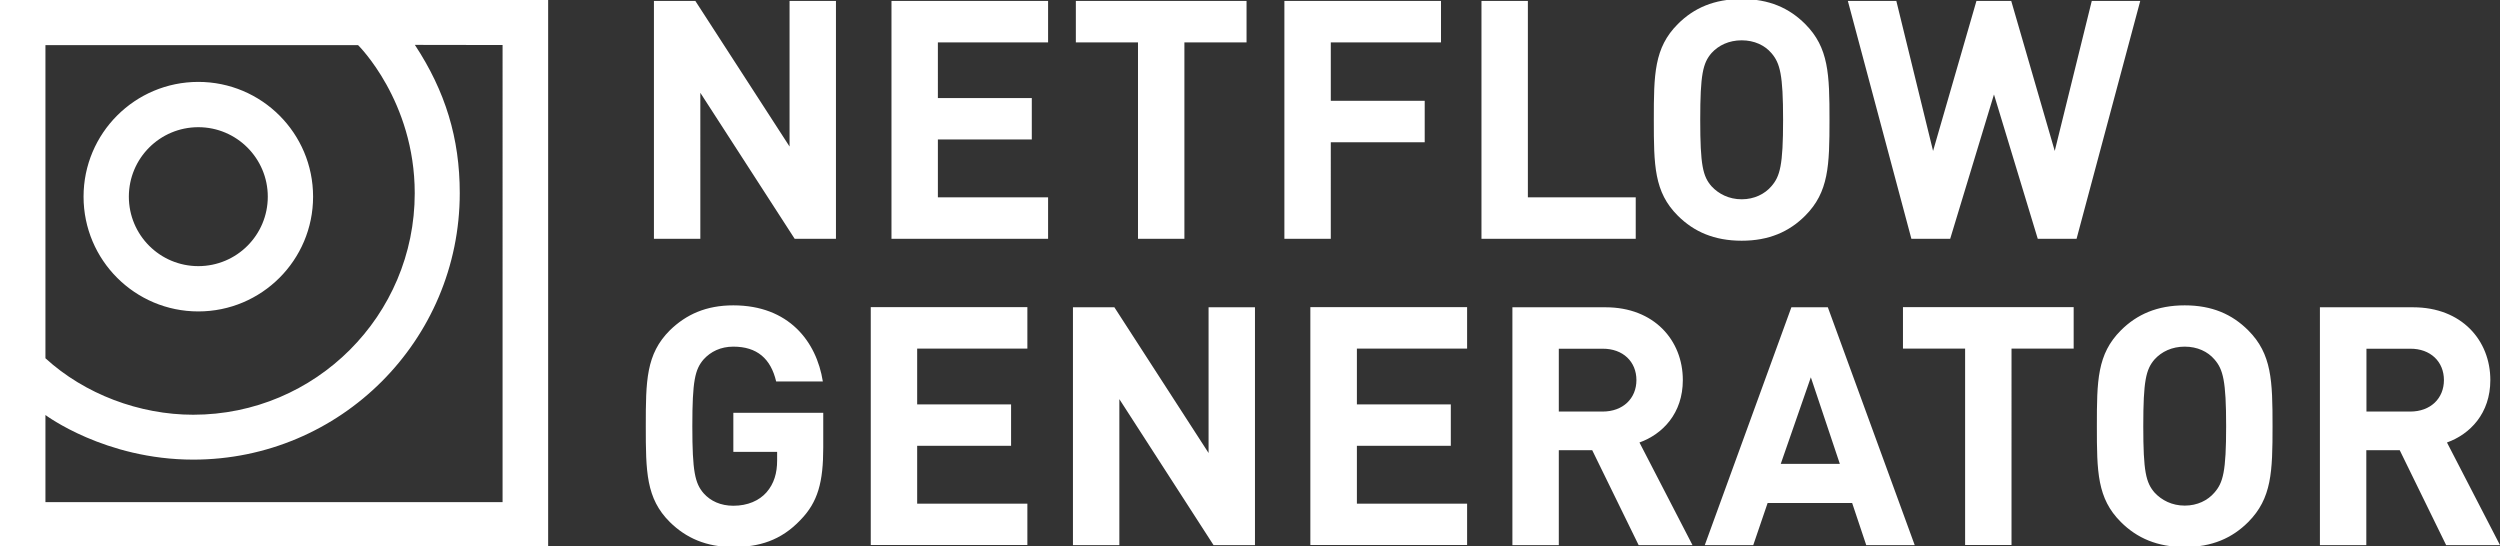
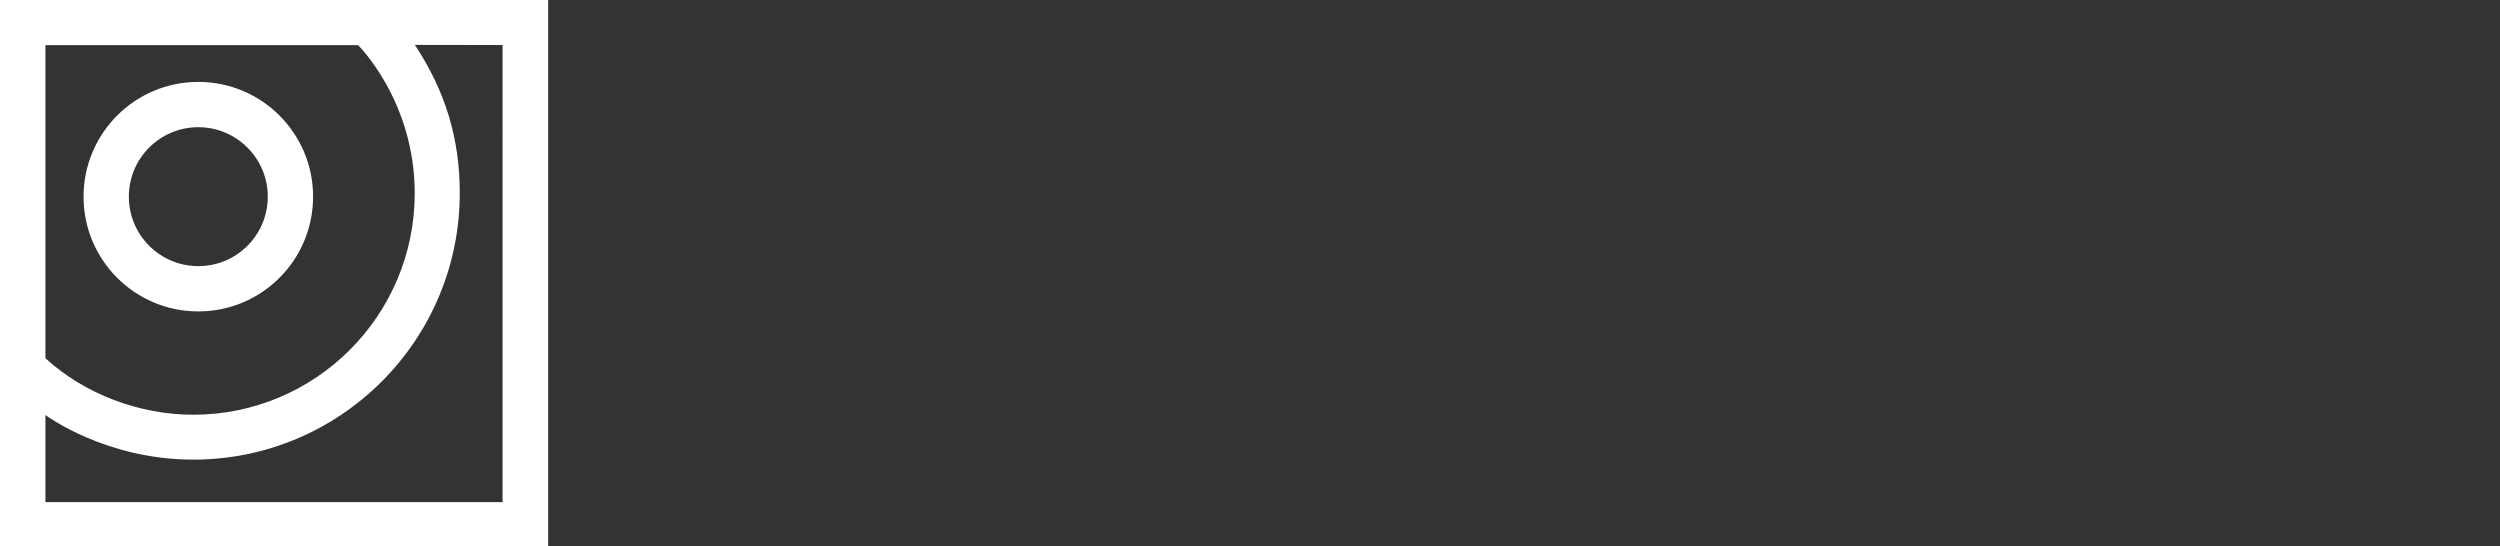
<svg xmlns="http://www.w3.org/2000/svg" xmlns:xlink="http://www.w3.org/1999/xlink" version="1.1" id="Ebene_1" x="0px" y="0px" viewBox="0 0 181.02 39.54" style="enable-background:new 0 0 181.02 39.54;" xml:space="preserve">
  <rect x="0" y="0" width="181.02" height="39.54" fill="#333333" stroke="none" />
  <style type="text/css">
	.st0{clip-path:url(#SVGID_2_);fill:#FFFFFF;}
</style>
  <g>
    <defs>
      <rect id="SVGID_1_" x="0" y="-0.07" width="181.02" height="39.69" />
    </defs>
    <clipPath id="SVGID_2_">
      <use xlink:href="#SVGID_1_" style="overflow:visible;" />
    </clipPath>
-     <path class="st0" d="M176.96,27.52c0,1.33-0.97,2.28-2.44,2.28h-3.17v-4.55h3.17C175.99,25.24,176.96,26.19,176.96,27.52    M181.02,39.47l-3.84-7.43c1.67-0.6,3.14-2.1,3.14-4.52c0-2.88-2.08-5.27-5.59-5.27h-6.75v17.22h3.36V32.6h2.42l3.36,6.87H181.02z    M161.19,30.86c0,3.29-0.22,4.09-0.85,4.81c-0.48,0.56-1.23,0.94-2.15,0.94s-1.67-0.39-2.18-0.94c-0.63-0.73-0.82-1.52-0.82-4.81   c0-3.29,0.19-4.11,0.82-4.84c0.51-0.56,1.26-0.92,2.18-0.92s1.67,0.36,2.15,0.92C160.97,26.74,161.19,27.57,161.19,30.86    M164.55,30.86c0-3.29-0.05-5.23-1.76-6.94c-1.16-1.16-2.61-1.81-4.6-1.81c-1.98,0-3.46,0.65-4.62,1.81   c-1.72,1.72-1.74,3.65-1.74,6.94c0,3.29,0.02,5.23,1.74,6.94c1.16,1.16,2.64,1.81,4.62,1.81c1.98,0,3.44-0.65,4.6-1.81   C164.5,36.08,164.55,34.15,164.55,30.86 M150.15,25.24v-3h-12.36v3h4.5v14.22h3.36V25.24H150.15z M133.22,33.59h-4.28l2.18-6.27   L133.22,33.59z M138.64,39.47l-6.29-17.22h-2.64l-6.27,17.22h3.51l1.04-3.05h6.12l1.02,3.05H138.64z M118.49,27.52   c0,1.33-0.97,2.28-2.45,2.28h-3.17v-4.55h3.17C117.52,25.24,118.49,26.19,118.49,27.52 M122.55,39.47l-3.84-7.43   c1.67-0.6,3.14-2.1,3.14-4.52c0-2.88-2.08-5.27-5.59-5.27h-6.75v17.22h3.36V32.6h2.42l3.36,6.87H122.55z M106.23,39.47v-3h-7.98   v-4.19h6.8v-3h-6.8v-4.04h7.98v-3H94.88v17.22H106.23z M90.87,39.47V22.25h-3.36v10.55l-6.82-10.55h-3v17.22h3.36V28.9l6.82,10.57   H90.87z M74.39,39.47v-3h-7.98v-4.19h6.8v-3h-6.8v-4.04h7.98v-3H63.05v17.22H74.39z M59.61,32.4v-2.51h-6.51v2.83h3.17v0.63   c0,0.9-0.22,1.67-0.77,2.3c-0.53,0.6-1.36,0.97-2.4,0.97c-0.92,0-1.65-0.34-2.15-0.9c-0.63-0.73-0.82-1.57-0.82-4.86   c0-3.29,0.19-4.11,0.82-4.84c0.51-0.56,1.23-0.92,2.15-0.92c1.72,0,2.71,0.87,3.1,2.52h3.38c-0.46-2.9-2.47-5.51-6.48-5.51   c-1.96,0-3.41,0.65-4.6,1.81c-1.72,1.72-1.74,3.65-1.74,6.94c0,3.29,0.02,5.23,1.74,6.94c1.18,1.16,2.64,1.81,4.6,1.81   c1.84,0,3.44-0.46,4.86-1.96C59.23,36.35,59.61,34.9,59.61,32.4" />
-     <path class="st0" d="M154.97,0.07h-3.51l-2.68,10.86l-3.15-10.86h-2.52l-3.14,10.86l-2.66-10.86h-3.51l4.6,17.22h2.81l3.17-10.45   l3.17,10.45h2.81L154.97,0.07z M129.11,8.68c0,3.29-0.22,4.09-0.85,4.81c-0.48,0.56-1.24,0.94-2.15,0.94   c-0.92,0-1.67-0.39-2.18-0.94c-0.63-0.72-0.82-1.52-0.82-4.81s0.19-4.11,0.82-4.84c0.51-0.56,1.26-0.92,2.18-0.92   c0.92,0,1.67,0.36,2.15,0.92C128.89,4.57,129.11,5.39,129.11,8.68 M132.47,8.68c0-3.29-0.05-5.23-1.76-6.94   c-1.16-1.16-2.61-1.81-4.6-1.81c-1.99,0-3.46,0.65-4.62,1.81c-1.72,1.72-1.74,3.65-1.74,6.94s0.02,5.23,1.74,6.94   c1.16,1.16,2.64,1.81,4.62,1.81c1.98,0,3.44-0.65,4.6-1.81C132.42,13.91,132.47,11.97,132.47,8.68 M118.44,17.29v-3h-7.81V0.07   h-3.36v17.22H118.44z M104.34,3.07v-3H93v17.22h3.36V10.3h6.8v-3h-6.8V3.07H104.34z M90.26,3.07v-3H77.9v3h4.5v14.22h3.36V3.07   H90.26z M75.89,17.29v-3h-7.98v-4.19h6.8v-3h-6.8V3.07h7.98v-3H64.55v17.22H75.89z M60.53,17.29V0.07h-3.36v10.54L50.35,0.07h-3   v17.22h3.36V6.72l6.83,10.57H60.53z" />
    <path class="st0" d="M19.39,14.24c0,2.78-2.25,5.03-5.03,5.03c-2.78,0-5.03-2.25-5.03-5.03c0-2.78,2.25-5.03,5.03-5.03   C17.14,9.21,19.39,11.47,19.39,14.24 M22.67,14.24c0-4.59-3.72-8.31-8.31-8.31c-4.59,0-8.31,3.72-8.31,8.31s3.72,8.31,8.31,8.31   C18.95,22.55,22.67,18.83,22.67,14.24 M36.39,36.36H3.29l0-6.31c0,0,4.31,3.23,10.7,3.23c10.66,0,19.3-8.64,19.3-19.3   c0-3.97-1.04-7.37-3.25-10.73l6.35,0.01V36.36z M30.03,13.99c0,8.86-7.18,16.04-16.04,16.04c-3.89,0-7.86-1.49-10.7-4.09   c0-0.06,0-22.67,0-22.67l22.64,0C25.93,3.27,30.03,7.3,30.03,13.99 M39.69-0.07H0v39.69h39.69V-0.07z" />
  </g>
</svg>